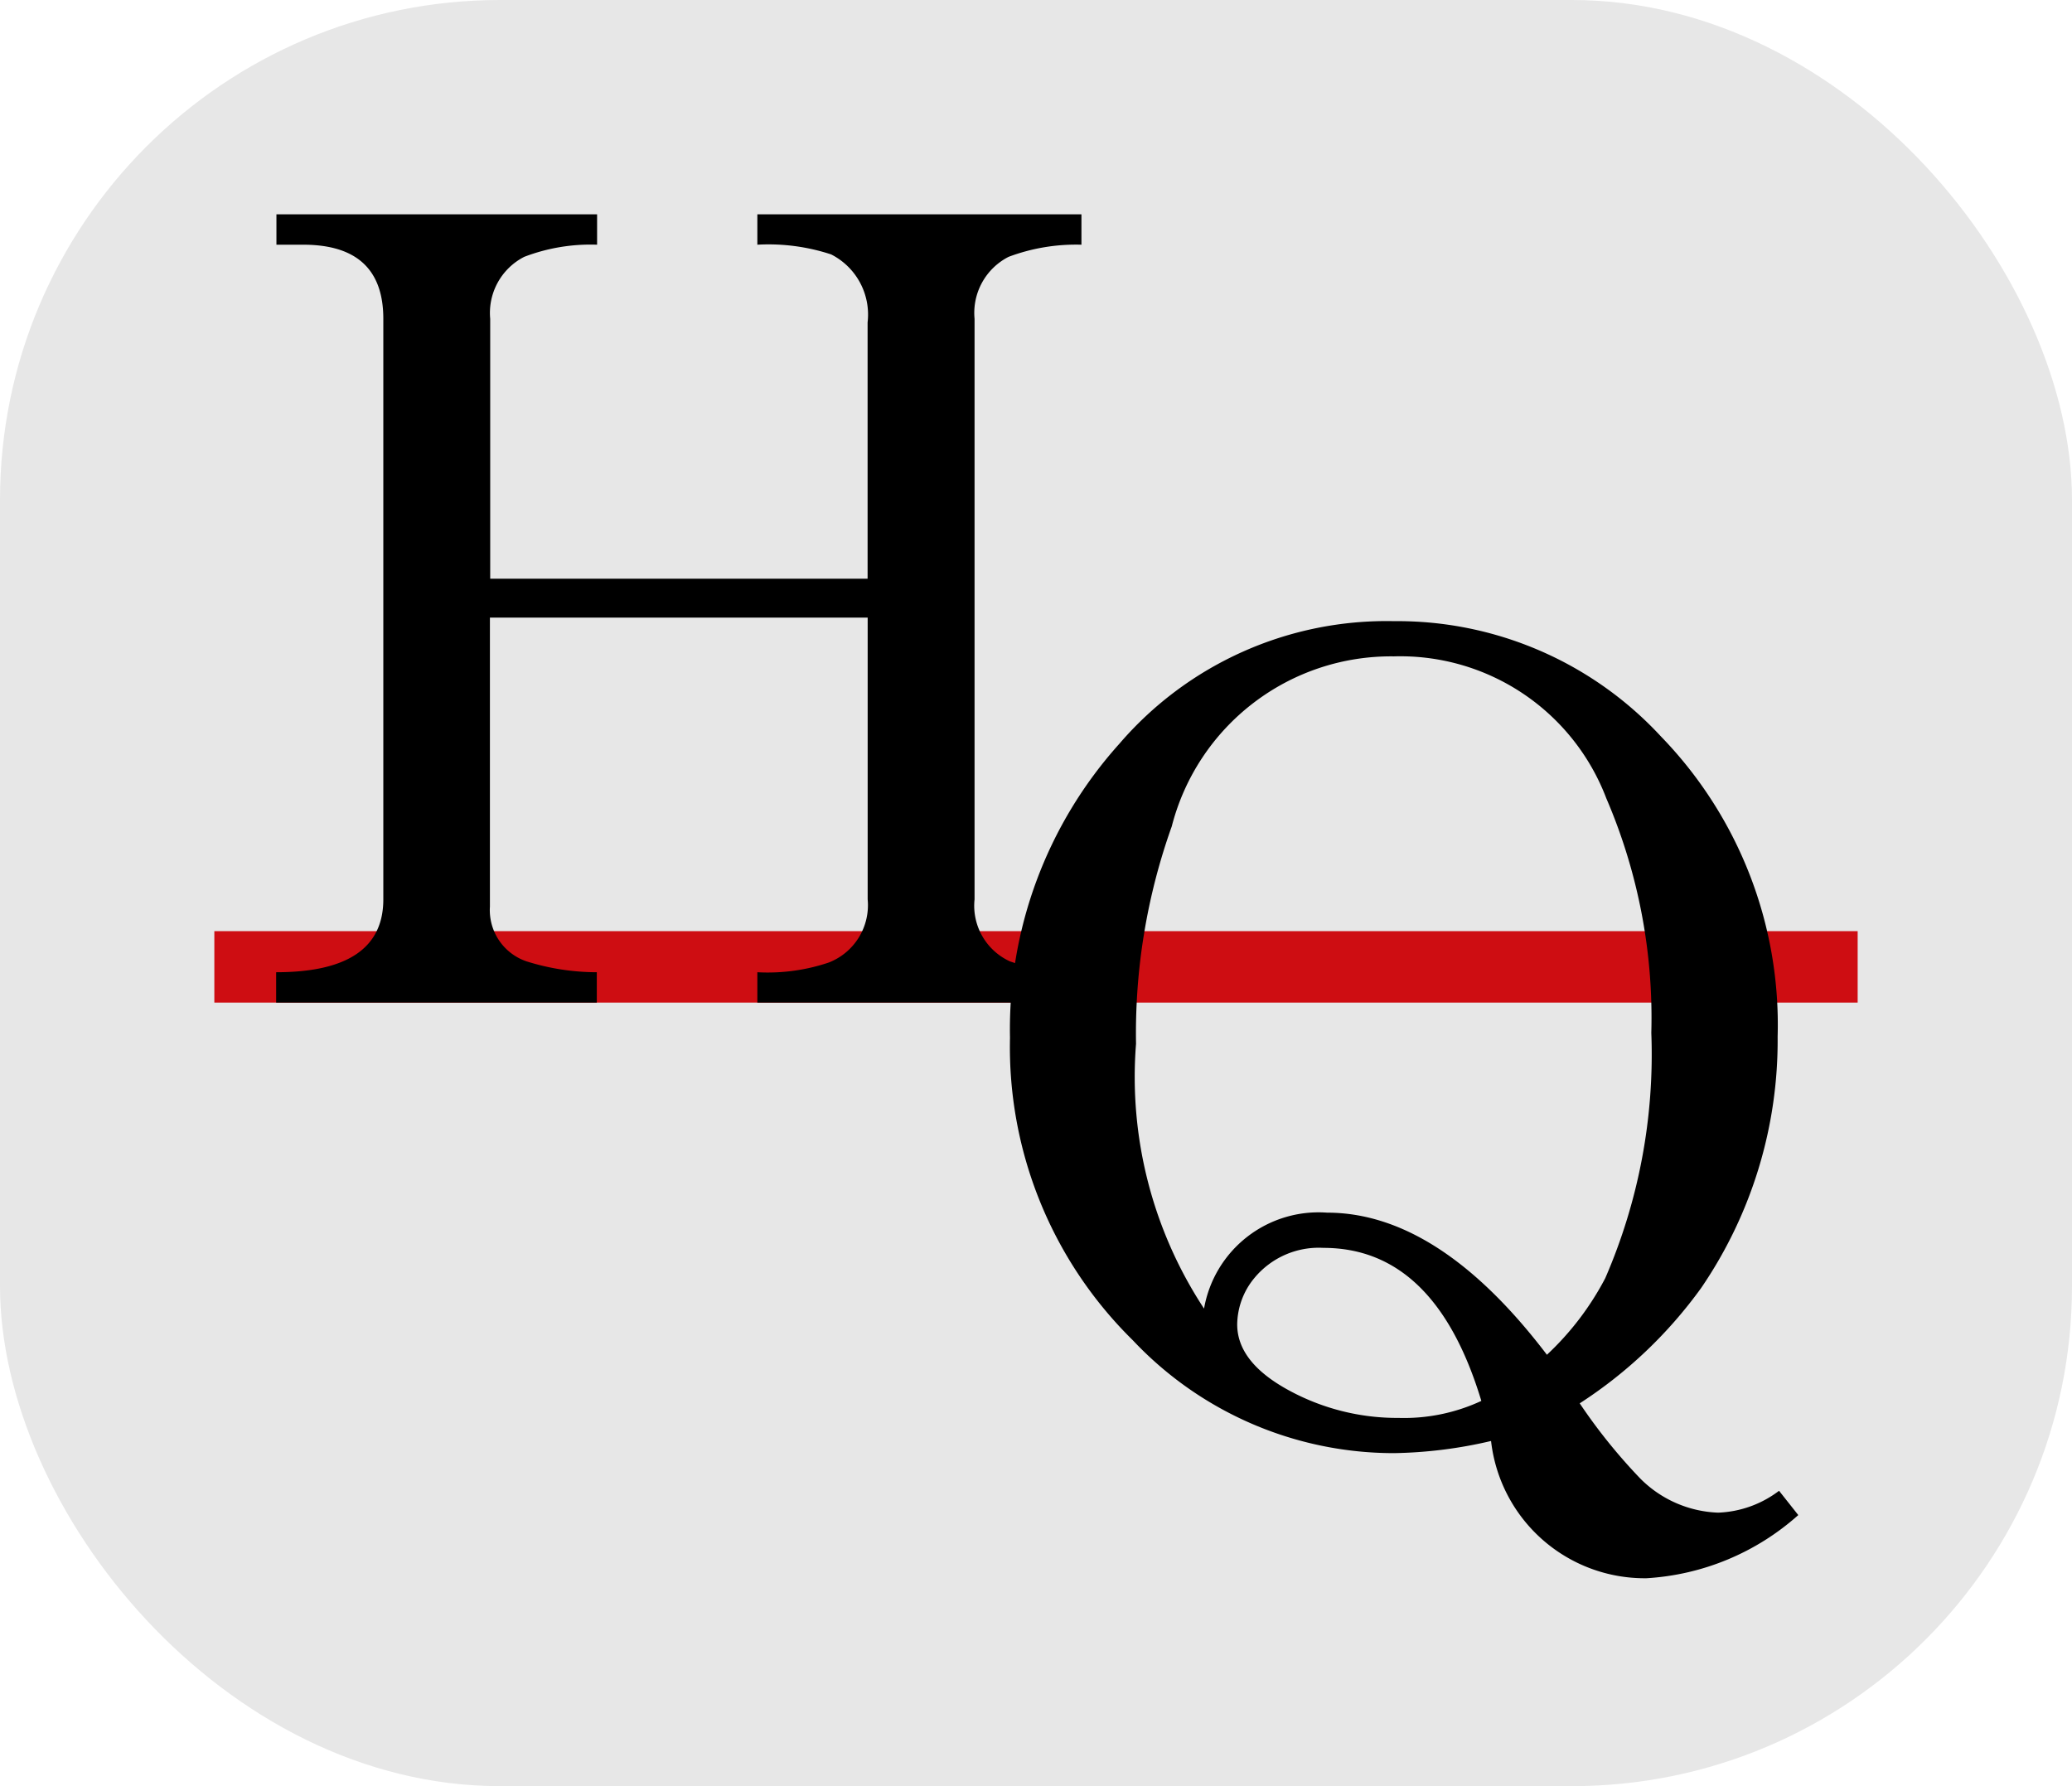
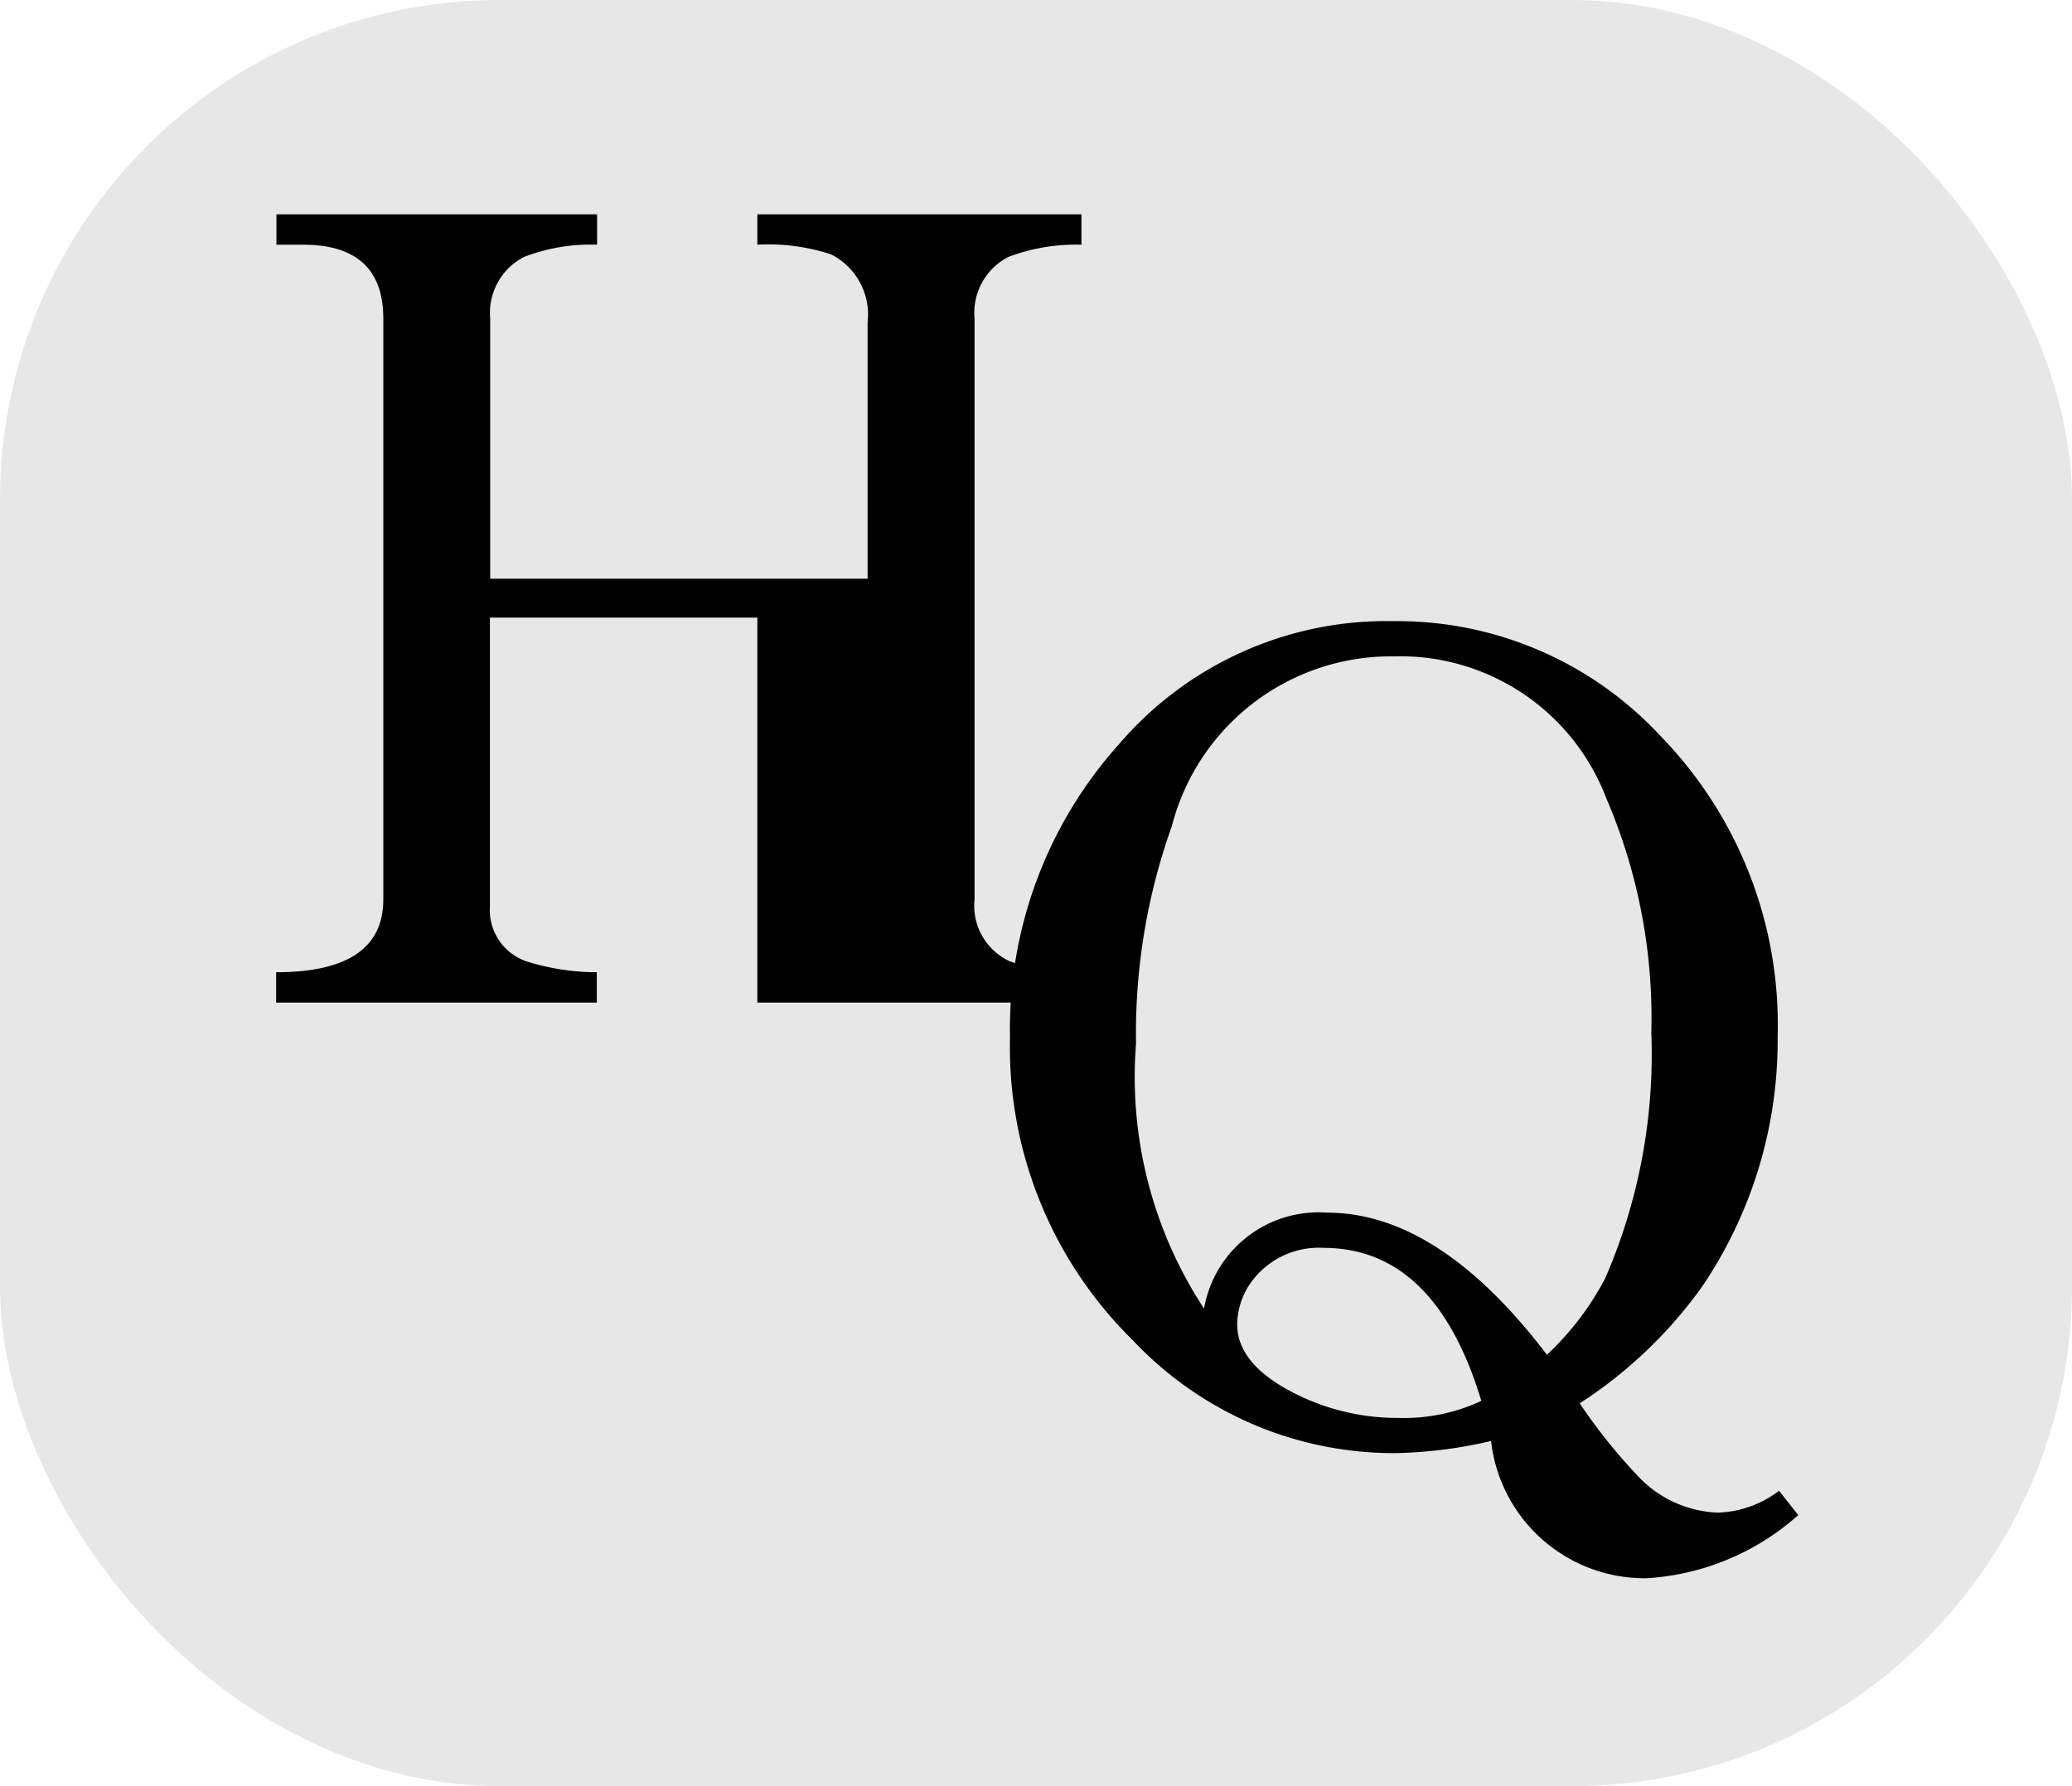
<svg xmlns="http://www.w3.org/2000/svg" id="HQ_icon" width="29" height="25" viewBox="0 0 29 25">
  <rect id="長方形_831" data-name="長方形 831" width="29" height="25" rx="7" fill="#e7e7e7" />
  <g id="グループ_308" data-name="グループ 308" transform="translate(-208.5 -1401.967)">
-     <path id="パス_318" data-name="パス 318" d="M0,0H23" transform="translate(211.5 1415.5)" fill="none" stroke="#ce0d12" stroke-width="1" />
    <g id="グループ_306" data-name="グループ 306" transform="translate(0 -33)">
-       <path id="パス_316" data-name="パス 316" d="M5.636,0H1.1V-.425a2.669,2.669,0,0,0,1-.136.861.861,0,0,0,.544-.884V-5.389H-2.643v4.046a.757.757,0,0,0,.51.765,3.287,3.287,0,0,0,.986.153V0H-5.635V-.425q1.5,0,1.5-1.02V-9.571q0-1.037-1.122-1.037h-.374v-.425h4.488v.425a2.594,2.594,0,0,0-1.02.17.881.881,0,0,0-.476.867v3.638H2.643V-9.52a.944.944,0,0,0-.51-.952A2.8,2.8,0,0,0,1.1-10.608v-.425H5.636v.425a2.682,2.682,0,0,0-1.02.17.881.881,0,0,0-.476.867v8.126a.856.856,0,0,0,.493.867,2.746,2.746,0,0,0,1,.153Z" transform="translate(218 1449)" />
+       <path id="パス_316" data-name="パス 316" d="M5.636,0H1.1V-.425V-5.389H-2.643v4.046a.757.757,0,0,0,.51.765,3.287,3.287,0,0,0,.986.153V0H-5.635V-.425q1.5,0,1.5-1.02V-9.571q0-1.037-1.122-1.037h-.374v-.425h4.488v.425a2.594,2.594,0,0,0-1.02.17.881.881,0,0,0-.476.867v3.638H2.643V-9.52a.944.944,0,0,0-.51-.952A2.8,2.8,0,0,0,1.1-10.608v-.425H5.636v.425a2.682,2.682,0,0,0-1.02.17.881.881,0,0,0-.476.867v8.126a.856.856,0,0,0,.493.867,2.746,2.746,0,0,0,1,.153Z" transform="translate(218 1449)" />
      <path id="パス_317" data-name="パス 317" d="M5.669,1.173a3.5,3.5,0,0,1-2.125.884A2.164,2.164,0,0,1,1.369.136a6.352,6.352,0,0,1-1.36.17A5.019,5.019,0,0,1-3.646-1.275,5.752,5.752,0,0,1-5.364-5.508a5.973,5.973,0,0,1,1.53-4.114A4.929,4.929,0,0,1,.008-11.339a5.025,5.025,0,0,1,3.74,1.615,5.792,5.792,0,0,1,1.632,4.2A6.136,6.136,0,0,1,4.31-2.006,6.332,6.332,0,0,1,2.61-.391,7.791,7.791,0,0,0,3.459.663a1.618,1.618,0,0,0,1.088.476A1.5,1.5,0,0,0,5.4.833ZM3.612-5.576a7.773,7.773,0,0,0-.629-3.281A3.085,3.085,0,0,0,.008-10.846,3.168,3.168,0,0,0-3.1-8.466,8.611,8.611,0,0,0-3.6-5.423a5.9,5.9,0,0,0,.952,3.706A1.627,1.627,0,0,1-.926-3.06q1.564,0,3.077,1.989a4.015,4.015,0,0,0,.816-1.071A7.864,7.864,0,0,0,3.612-5.576ZM1.233-.425Q.587-2.567-.977-2.567a1.169,1.169,0,0,0-.969.425,1.036,1.036,0,0,0-.238.646q0,.527.714.918A3.169,3.169,0,0,0,.076-.187,2.564,2.564,0,0,0,1.233-.425Z" transform="translate(228 1455)" />
    </g>
  </g>
</svg>